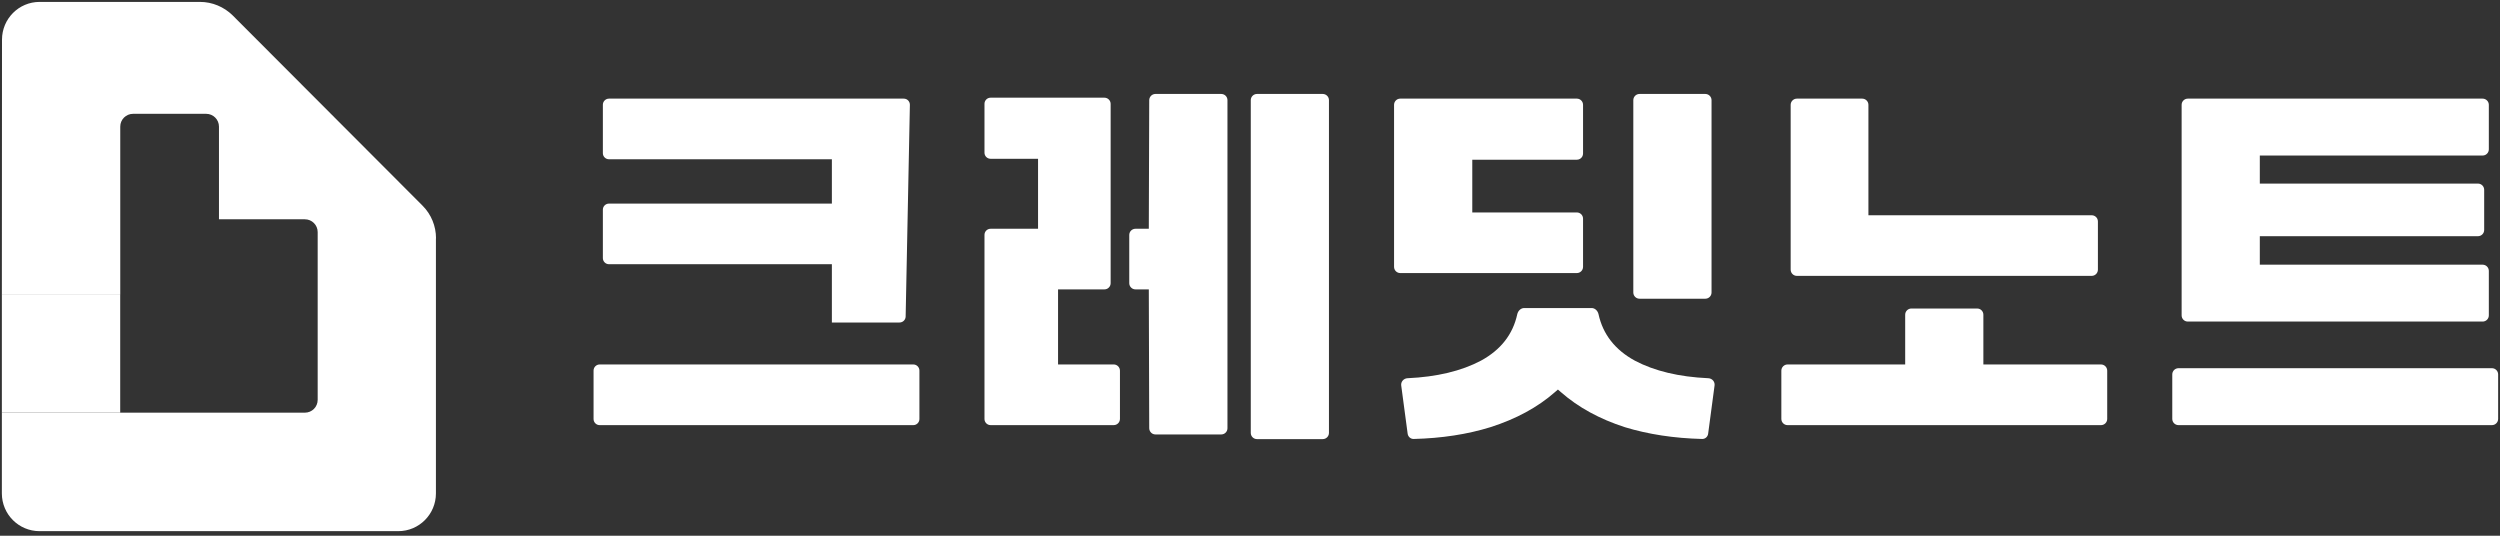
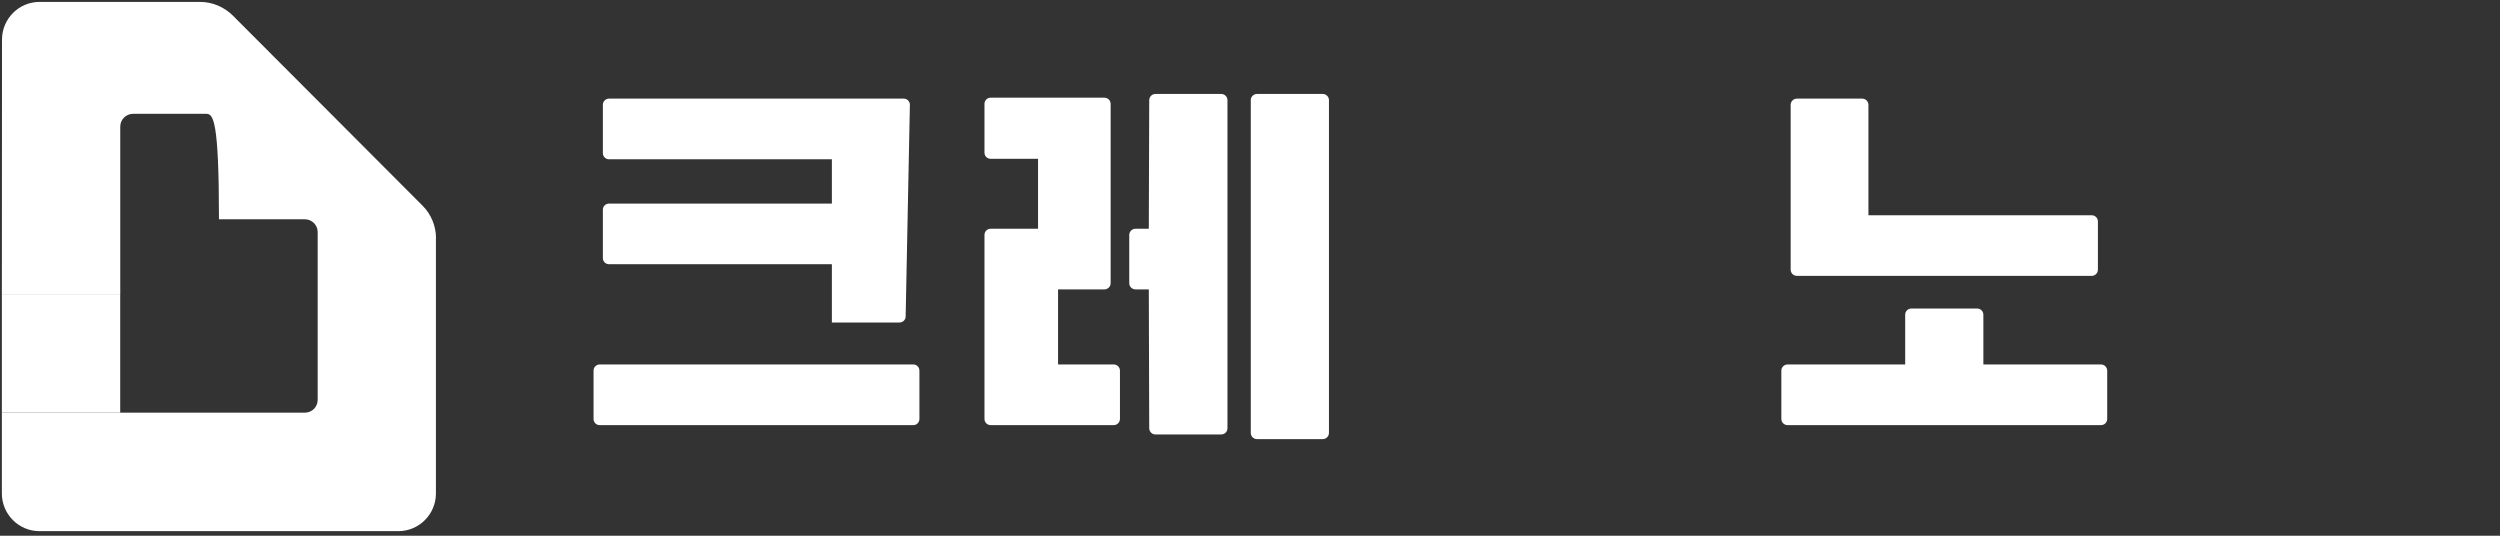
<svg xmlns="http://www.w3.org/2000/svg" width="252" height="54" viewBox="0 0 252 54" fill="none">
  <rect x="0" y="0" width="252" height="54" fill="#333333" stroke="none" />
-   <path fill-rule="evenodd" clip-rule="evenodd" d="M43.941 24.018V49.737C43.941 51.829 42.253 53.54 40.147 53.54H3.983C1.896 53.54 0.188 51.848 0.188 49.737V41.597H30.732C31.445 41.597 32.022 41.019 32.022 40.304V23.397C32.022 22.683 31.445 22.105 30.732 22.105H22.072V12.765C22.072 12.051 21.495 11.473 20.782 11.473H13.412C12.699 11.473 12.122 12.051 12.122 12.765V29.658H0.188L0.202 3.995C0.202 1.899 1.891 0.192 3.997 0.192H20.158C21.396 0.192 22.578 0.691 23.456 1.555L42.59 20.728C43.472 21.611 43.951 22.791 43.951 24.032L43.937 24.018H43.941Z" fill="white" />
+   <path fill-rule="evenodd" clip-rule="evenodd" d="M43.941 24.018V49.737C43.941 51.829 42.253 53.54 40.147 53.54H3.983C1.896 53.54 0.188 51.848 0.188 49.737V41.597H30.732C31.445 41.597 32.022 41.019 32.022 40.304V23.397C32.022 22.683 31.445 22.105 30.732 22.105H22.072C22.072 12.051 21.495 11.473 20.782 11.473H13.412C12.699 11.473 12.122 12.051 12.122 12.765V29.658H0.188L0.202 3.995C0.202 1.899 1.891 0.192 3.997 0.192H20.158C21.396 0.192 22.578 0.691 23.456 1.555L42.59 20.728C43.472 21.611 43.951 22.791 43.951 24.032L43.937 24.018H43.941Z" fill="white" />
  <path d="M12.117 29.646H0.188V41.599H12.117V29.646V29.646Z" fill="white" />
  <path d="M91.542 10.126C91.425 10.008 91.27 9.942 91.101 9.942H61.383C61.046 9.942 60.769 10.22 60.769 10.558V15.442C60.769 15.78 61.046 16.053 61.383 16.053H83.853V20.523H61.383C61.046 20.523 60.769 20.795 60.769 21.134V26.017C60.769 26.356 61.046 26.633 61.383 26.633H83.853V32.508H90.674C91.007 32.508 91.284 32.24 91.289 31.907L91.716 10.572C91.72 10.403 91.655 10.248 91.542 10.126ZM92.063 36.738H60.445C60.107 36.738 59.831 37.016 59.831 37.354V42.238C59.831 42.576 60.107 42.853 60.445 42.853H92.063C92.401 42.853 92.677 42.576 92.677 42.238V37.354C92.677 37.016 92.401 36.738 92.063 36.738Z" fill="white" />
  <path d="M123.104 9.471H116.466C116.123 9.471 115.847 9.753 115.842 10.096L115.8 23.059H114.453C114.111 23.059 113.829 23.337 113.829 23.685V28.545C113.829 28.888 114.111 29.17 114.453 29.17H115.8L115.842 43.167C115.847 43.51 116.123 43.792 116.466 43.792H123.104C123.451 43.792 123.728 43.51 123.728 43.167V10.096C123.728 9.753 123.451 9.471 123.104 9.471V9.471ZM133.335 9.471H126.702C126.355 9.471 126.078 9.753 126.078 10.096V43.637C126.078 43.98 126.355 44.262 126.702 44.262H133.335C133.677 44.262 133.959 43.98 133.959 43.637V10.096C133.959 9.753 133.677 9.471 133.335 9.471V9.471ZM112.267 36.737H106.652V29.17H111.329C111.672 29.17 111.953 28.888 111.953 28.545V10.472C111.953 10.129 111.672 9.847 111.329 9.847H99.85C99.512 9.847 99.236 10.124 99.236 10.463V15.393C99.236 15.732 99.512 16.005 99.85 16.005H104.635V23.059H99.85C99.512 23.059 99.236 23.332 99.236 23.675V42.236C99.236 42.575 99.512 42.852 99.85 42.852H112.267C112.61 42.852 112.891 42.57 112.891 42.227V37.362C112.891 37.019 112.61 36.737 112.267 36.737Z" fill="white" />
-   <path d="M171.899 9.471H165.261C164.919 9.471 164.638 9.753 164.638 10.096V29.485C164.638 29.828 164.919 30.11 165.261 30.11H171.899C172.242 30.11 172.523 29.828 172.523 29.485V10.096C172.523 9.753 172.242 9.471 171.899 9.471V9.471ZM158.947 16.099C159.29 16.099 159.571 15.821 159.571 15.473V10.566C159.571 10.223 159.29 9.941 158.947 9.941H141.145C140.802 9.941 140.521 10.223 140.521 10.566V26.9C140.521 27.243 140.802 27.525 141.145 27.525H158.947C159.29 27.525 159.571 27.243 159.571 26.9V22.04C159.571 21.692 159.29 21.415 158.947 21.415H148.406V16.099H158.947V16.099ZM172.687 38.364C172.565 38.218 172.382 38.129 172.19 38.124C169.254 37.992 166.767 37.4 164.797 36.356C162.803 35.271 161.574 33.701 161.133 31.68C161.054 31.318 160.763 31.05 160.439 31.05H153.637C153.313 31.05 153.018 31.318 152.938 31.68C152.502 33.701 151.273 35.271 149.284 36.352C147.309 37.4 144.818 37.992 141.886 38.124C141.694 38.129 141.511 38.218 141.389 38.364C141.271 38.505 141.22 38.678 141.243 38.857L141.891 43.717C141.933 44.023 142.186 44.248 142.486 44.248H142.5C145.32 44.178 147.923 43.778 150.236 43.059C152.816 42.236 155.002 41.052 156.728 39.534L157.038 39.266L157.348 39.534C159.074 41.052 161.241 42.241 163.798 43.064C166.134 43.778 168.752 44.178 171.576 44.248H171.59C171.89 44.248 172.143 44.023 172.181 43.717L172.828 38.857C172.852 38.678 172.8 38.505 172.687 38.364V38.364Z" fill="white" />
  <path d="M210.845 21.698H188.337V10.568C188.337 10.224 188.056 9.942 187.713 9.942H181.122C180.78 9.942 180.499 10.224 180.499 10.568V27.183C180.499 27.526 180.78 27.808 181.122 27.808H210.845C211.187 27.808 211.469 27.526 211.469 27.183V22.323C211.469 21.975 211.187 21.698 210.845 21.698ZM211.783 36.738H199.924V31.723C199.924 31.38 199.647 31.098 199.3 31.098H192.667C192.325 31.098 192.043 31.38 192.043 31.723V36.738H180.184C179.842 36.738 179.56 37.02 179.56 37.364V42.228C179.56 42.571 179.842 42.853 180.184 42.853H211.783C212.126 42.853 212.407 42.571 212.407 42.228V37.364C212.407 37.02 212.126 36.738 211.783 36.738V36.738Z" fill="white" />
-   <path d="M250.25 15.677C250.592 15.677 250.874 15.399 250.874 15.052V10.568C250.874 10.224 250.592 9.942 250.25 9.942H220.532C220.185 9.942 219.908 10.224 219.908 10.568V31.789C219.908 32.137 220.185 32.414 220.532 32.414H250.25C250.592 32.414 250.874 32.137 250.874 31.789V27.305C250.874 26.962 250.592 26.68 250.25 26.68H227.789V23.808H249.781C250.123 23.808 250.405 23.526 250.405 23.183V19.131C250.405 18.788 250.123 18.506 249.781 18.506H227.789V15.677H250.25V15.677ZM251.188 37.114H219.594C219.247 37.114 218.965 37.396 218.965 37.739V42.228C218.965 42.571 219.247 42.853 219.594 42.853H251.188C251.531 42.853 251.812 42.571 251.812 42.228V37.739C251.812 37.396 251.531 37.114 251.188 37.114Z" fill="white" />
</svg>